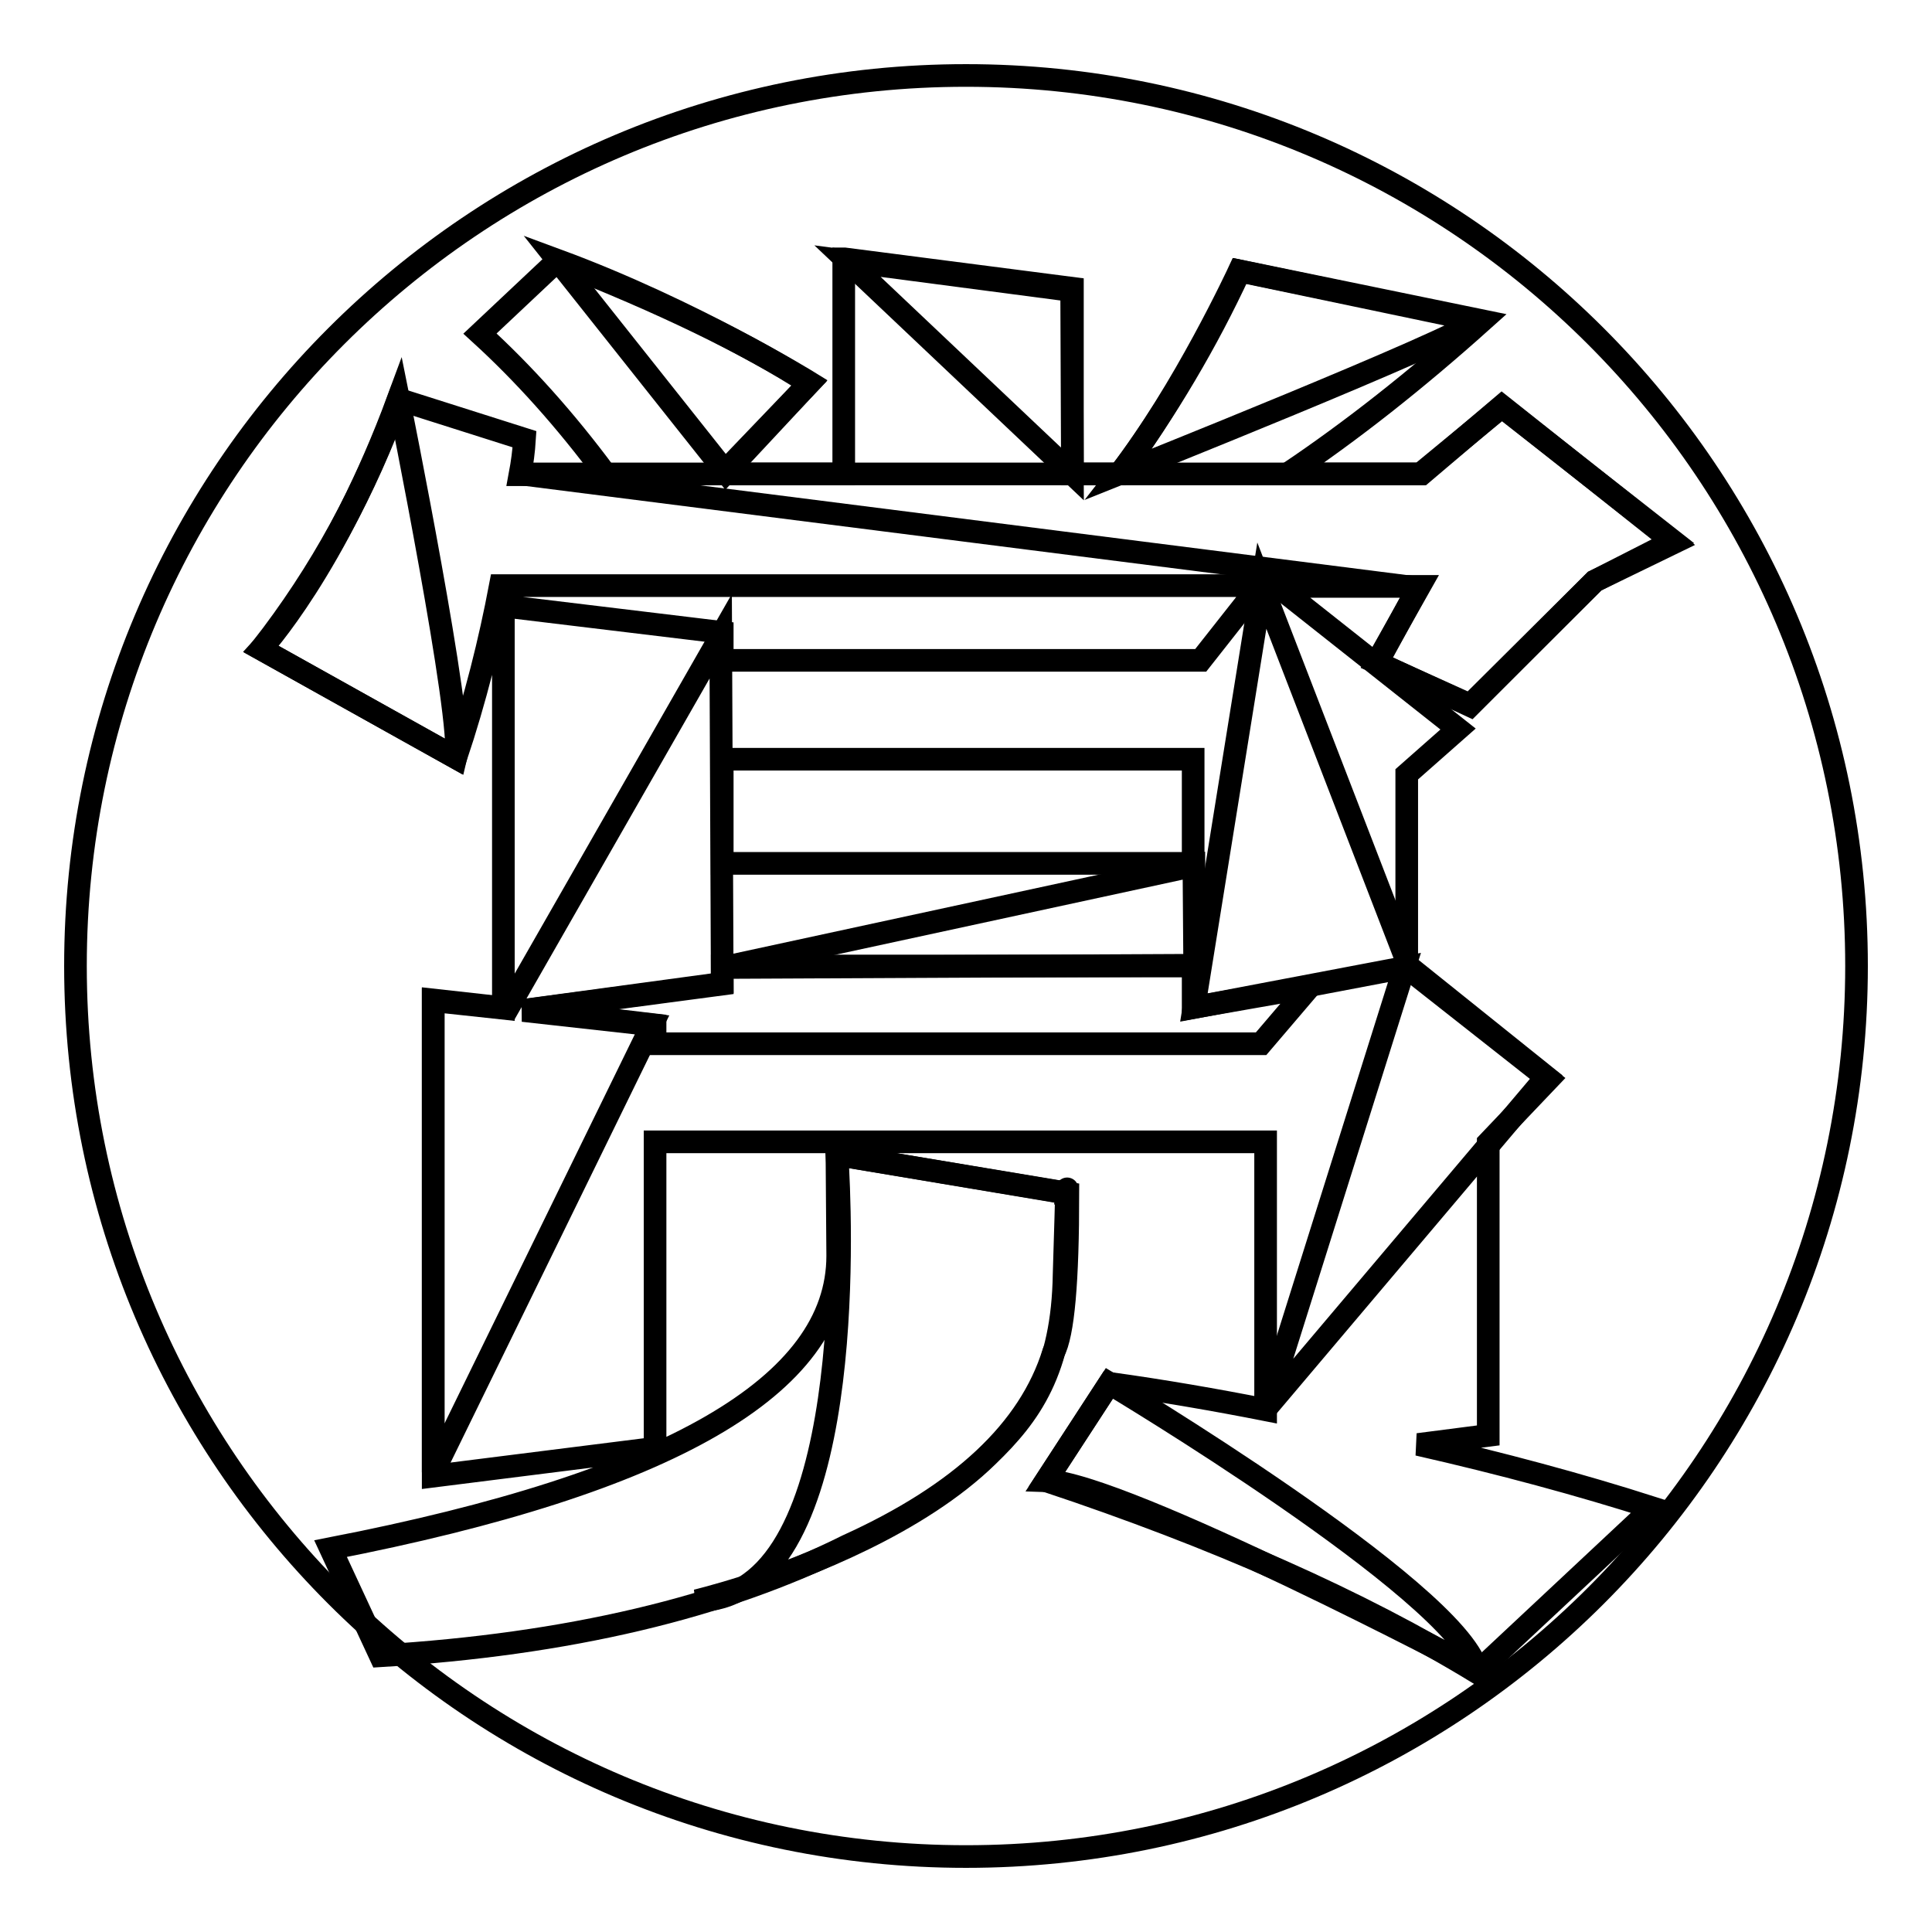
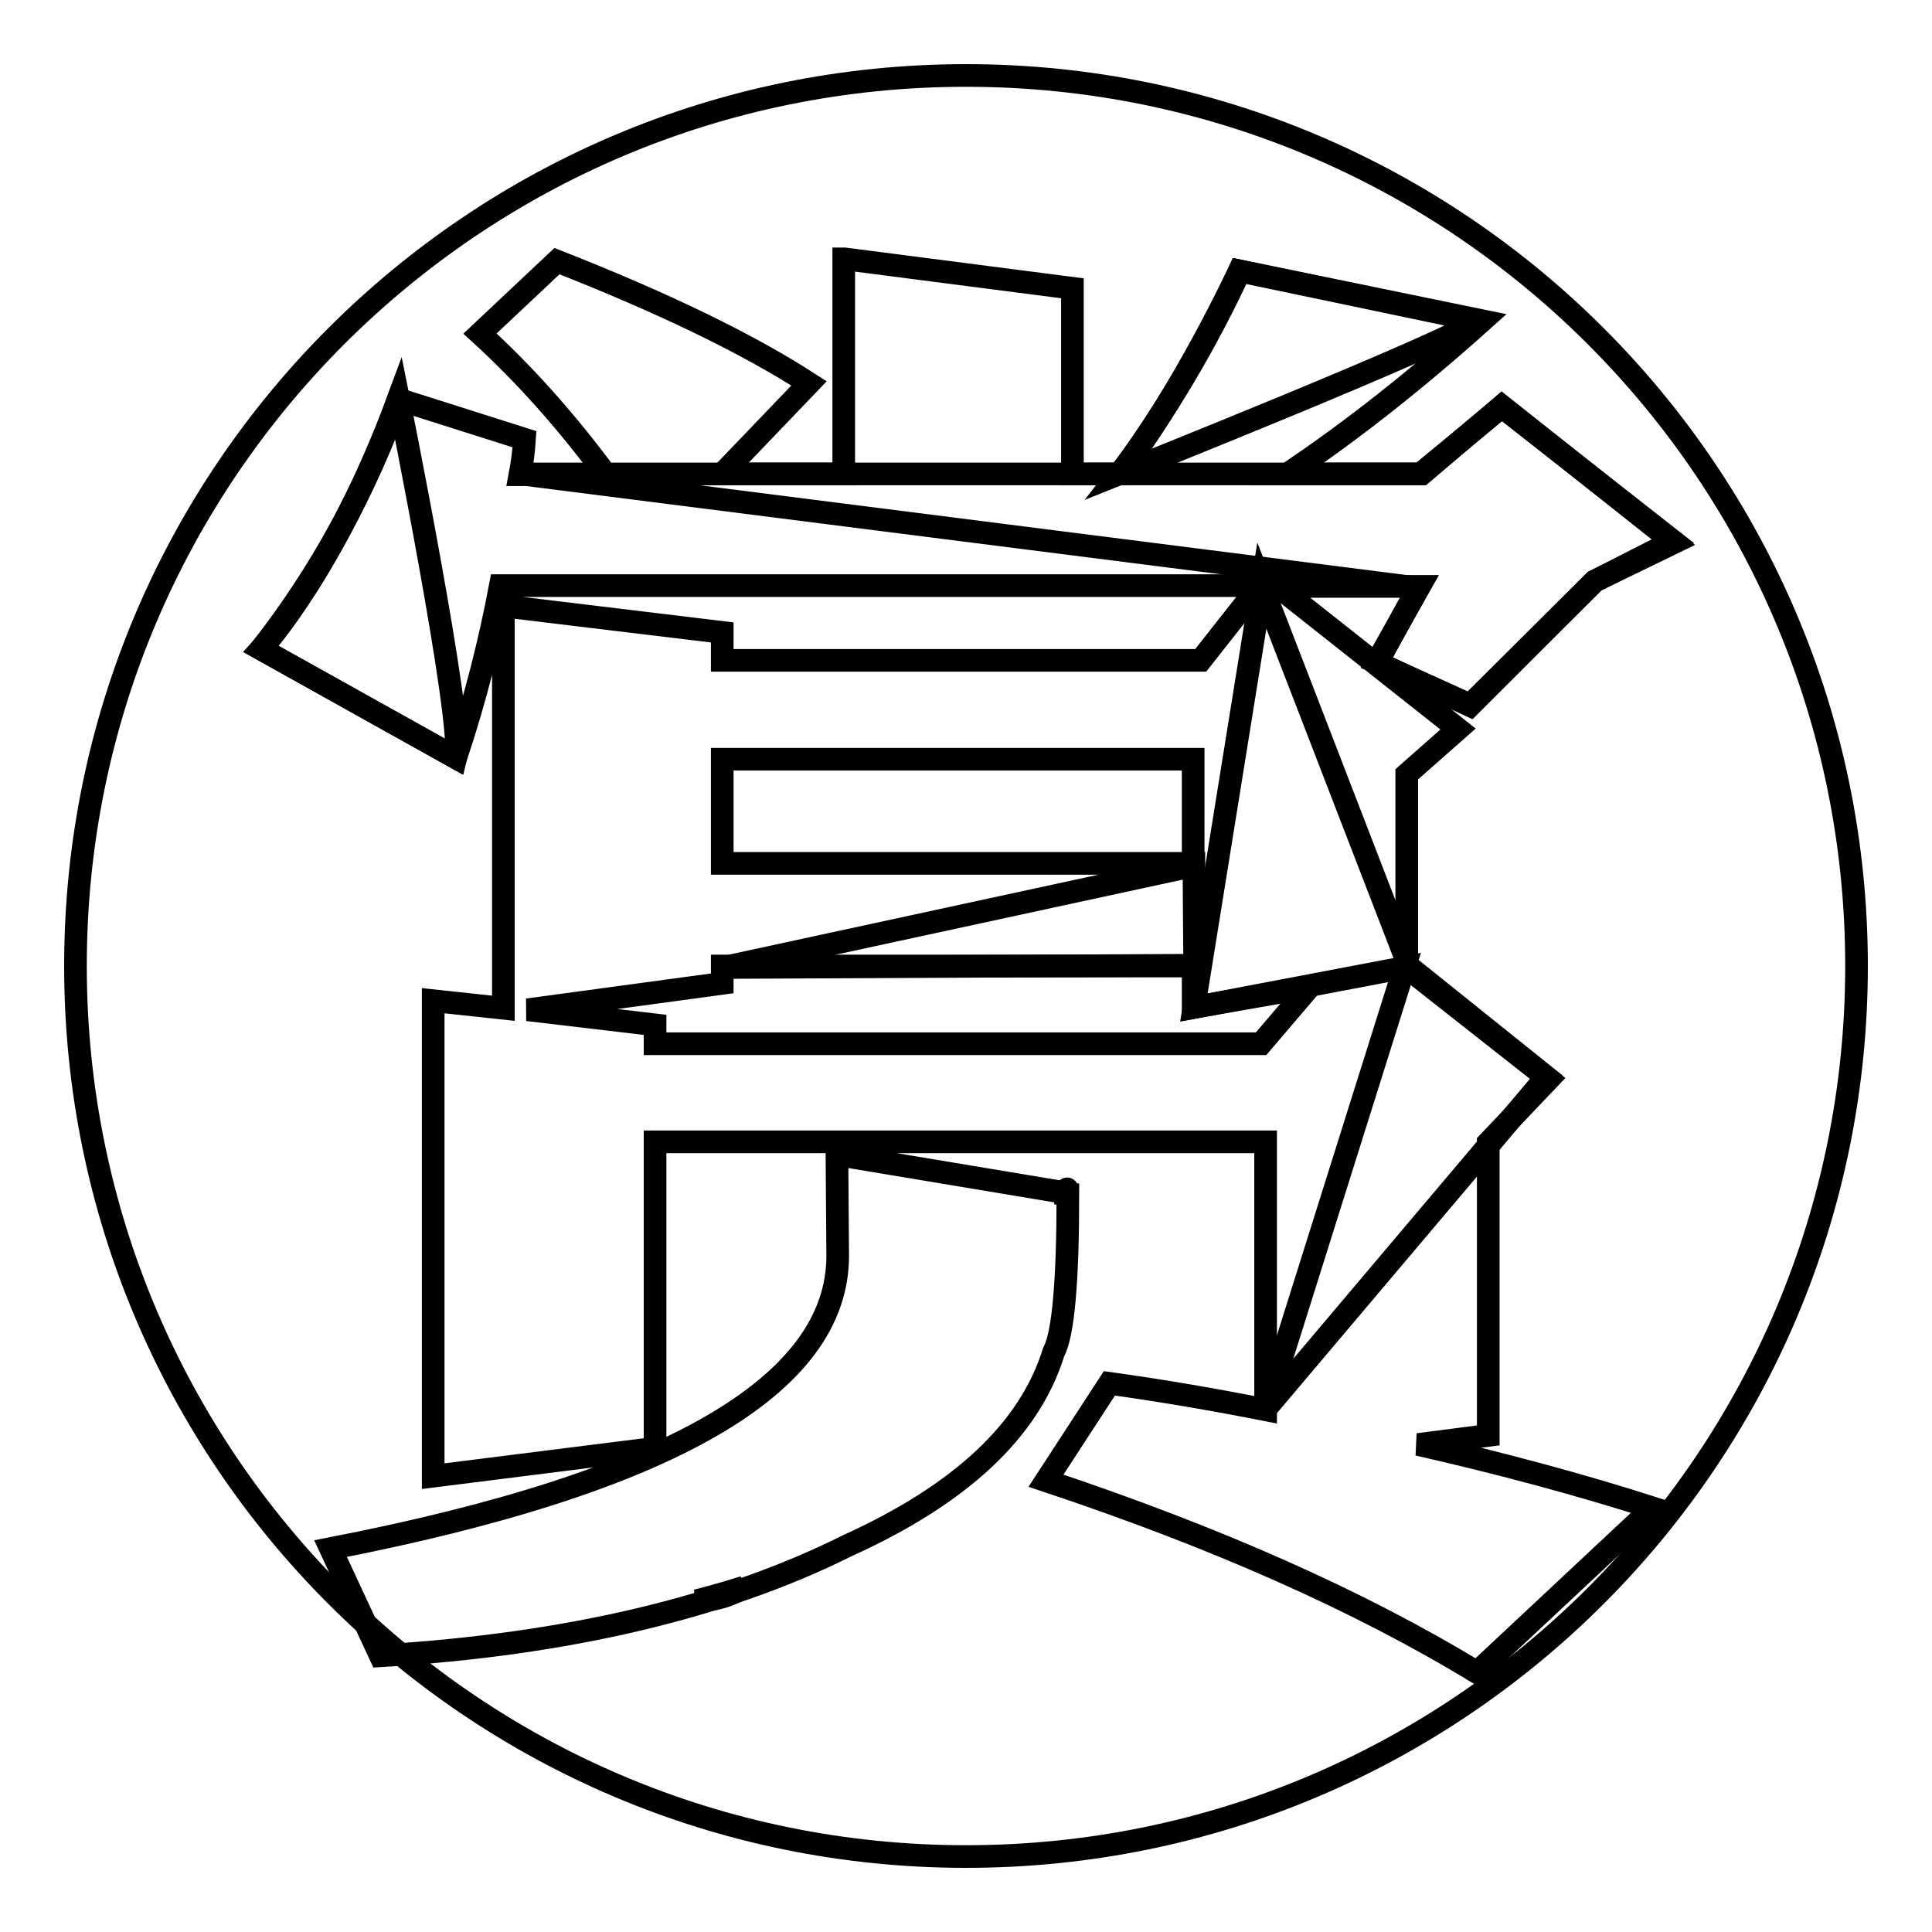
<svg xmlns="http://www.w3.org/2000/svg" version="1.1" x="0px" y="0px" viewBox="0 0 256 256" enable-background="new 0 0 256 256" xml:space="preserve">
  <g>
    <g>
      <path stroke-width="3" fill-opacity="0" stroke="#000000" d="M10,128c0,65.2,52.8,118,118,118c65.2,0,118-52.8,118-118c0-65.2-52.8-118-118-118C62.8,10,10,62.8,10,128L10,128z" />
      <path stroke-width="3" fill-opacity="0" stroke="#000000" d="M111.9,34.3l30.2,3.9v24.6h6.3c6.2-8.5,11.5-17.4,15.9-26.9l32.1,6.6c-8.7,7.8-17.3,14.6-25.8,20.3h17.8l10.6-9l22.8,18.1L211.3,77l-16.5,16.4l-12.4-5.6l5.7-10.1h-18.8l23.9,18.9l-6.8,6v25.6l18.8,14.8l-8,8.4v38.8l-9.3,1.2c11,2.5,21.4,5.3,31.1,8.4l-23.3,21.8c-15.6-9.5-34.6-17.9-57.1-25.4l8.4-12.9c7.2,1,14.1,2.2,20.7,3.5v-35.5H86.8v40.6l-29.4,3.7v-63l9.3,1V80.3l29,3.5v3.7h63.4l7.8-9.9H66.3c-1.4,7.4-3.3,15-5.9,22.8L34.6,86c7.9-10.1,13.9-21.2,18.2-33.1l16.7,5.3c-0.1,1.6-0.3,3.1-0.6,4.7h11.4c-5.4-7.3-11-13.5-16.7-18.7l10.2-9.6c14,5.5,25.2,10.9,33.4,16.2L95.7,62.8h16.1V34.3L111.9,34.3z M110.9,153l30.6,5.1c0,11.7-0.6,18.7-1.9,21.1c-3.2,10.3-12.3,18.8-27.3,25.6c-16.4,8.2-37.1,13.1-61.9,14.6l-6.6-14.2c44.8-8.7,67.2-21.6,67.2-38.8L110.9,153L110.9,153z M173.5,130.8l-15.4,2.7v-5.5H95.7v2.3l-25.8,3.5l16.9,2v2.5h80.3L173.5,130.8L173.5,130.8z M95.7,114.4h62.4v-13.8H95.7V114.4z" />
      <path stroke-width="3" fill-opacity="0" stroke="#000000" d="M52.8,52.8C44.5,75.3,34.6,86,34.6,86l25.8,14.4C61.5,95.9,52.8,52.8,52.8,52.8z" />
-       <path stroke-width="3" fill-opacity="0" stroke="#000000" d="M107.3,50.7c0,0-15.5-9.6-33.4-16.2l22.3,28.1L107.3,50.7z" />
-       <path stroke-width="3" fill-opacity="0" stroke="#000000" d="M142,38.5l-29.7-3.9l29.8,28.2L142,38.5z" />
      <path stroke-width="3" fill-opacity="0" stroke="#000000" d="M164.2,35.9c0,0-7.4,16-15.9,26.9c0,0,44.6-17.8,47.4-20.3L164.2,35.9z" />
      <path stroke-width="3" fill-opacity="0" stroke="#000000" d="M199,53.9l-10.8,8.9L69,62.8l118.9,15.1l-5.4,9.9l12.3,5.7L211.3,77l10.4-5.3L199,53.9z" />
-       <path stroke-width="3" fill-opacity="0" stroke="#000000" d="M95.7,130.4l-0.2-46.1l-28.2,49.3l-9.9-1.1l0,62.6l29-59.3l-17.1-1.9L95.7,130.4z" />
      <path stroke-width="3" fill-opacity="0" stroke="#000000" d="M158.2,114.7l-62.4,13.5l62.5-0.3L158.2,114.7z" />
      <path stroke-width="3" fill-opacity="0" stroke="#000000" d="M167.2,77.6l-9,55.9l27.9-5.3l-18.4,58.5l37.2-44l-18.2-14.6L167.2,77.6z" />
      <path stroke-width="3" fill-opacity="0" stroke="#000000" d="M98.6,210.3c-3.8,1.2-6.3,1.8-6.3,1.8C94.8,212.1,96.8,211.4,98.6,210.3z" />
-       <path stroke-width="3" fill-opacity="0" stroke="#000000" d="M141.3,158.1l-30.4-5.1c0,0,3.6,47.6-12.3,57.3c8.3-2.7,23.1-8.4,32.3-17.4c5.6-5.4,9.9-11.3,10.1-24.1C141.2,162,141.3,159.2,141.3,158.1z" />
      <path stroke-width="3" fill-opacity="0" stroke="#000000" d="M141.3,158.1l0.1,0C141.5,158.1,141.4,156.8,141.3,158.1z" />
-       <path stroke-width="3" fill-opacity="0" stroke="#000000" d="M147,183.3l-8.4,12.9c10.2,0.3,57.1,25,57.1,25C192.7,210.6,147,183.3,147,183.3z" />
    </g>
  </g>
</svg>